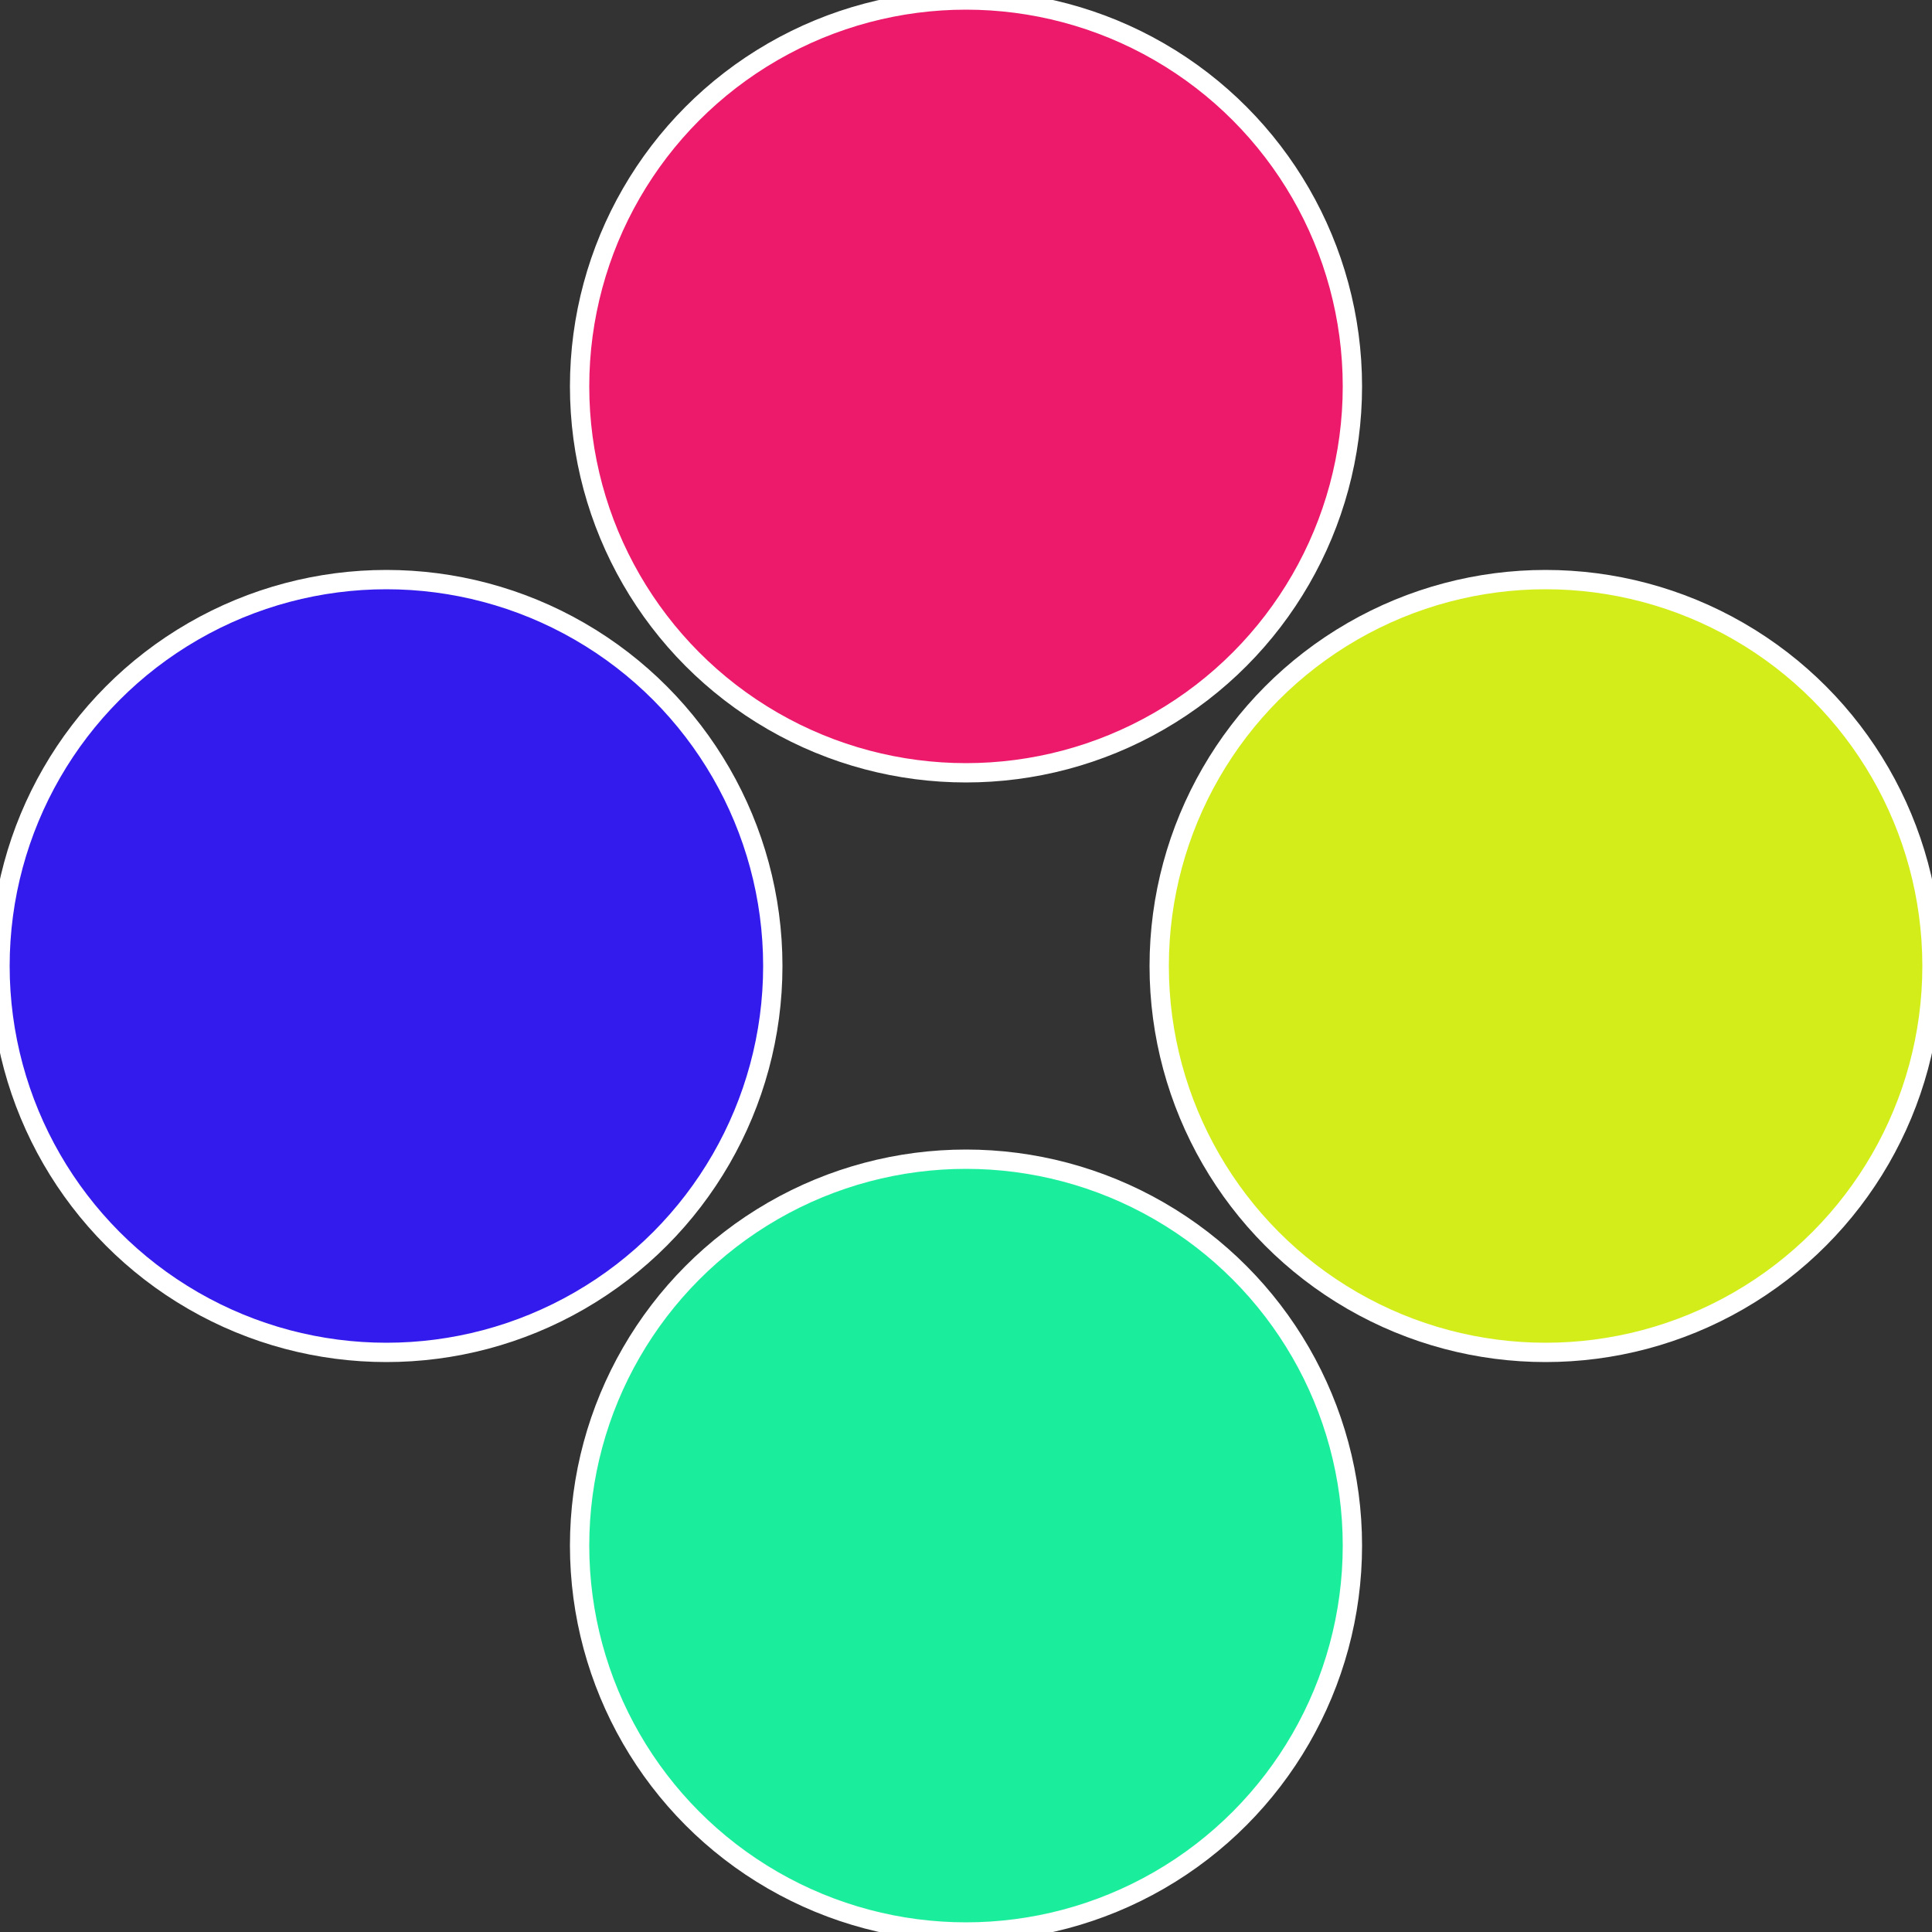
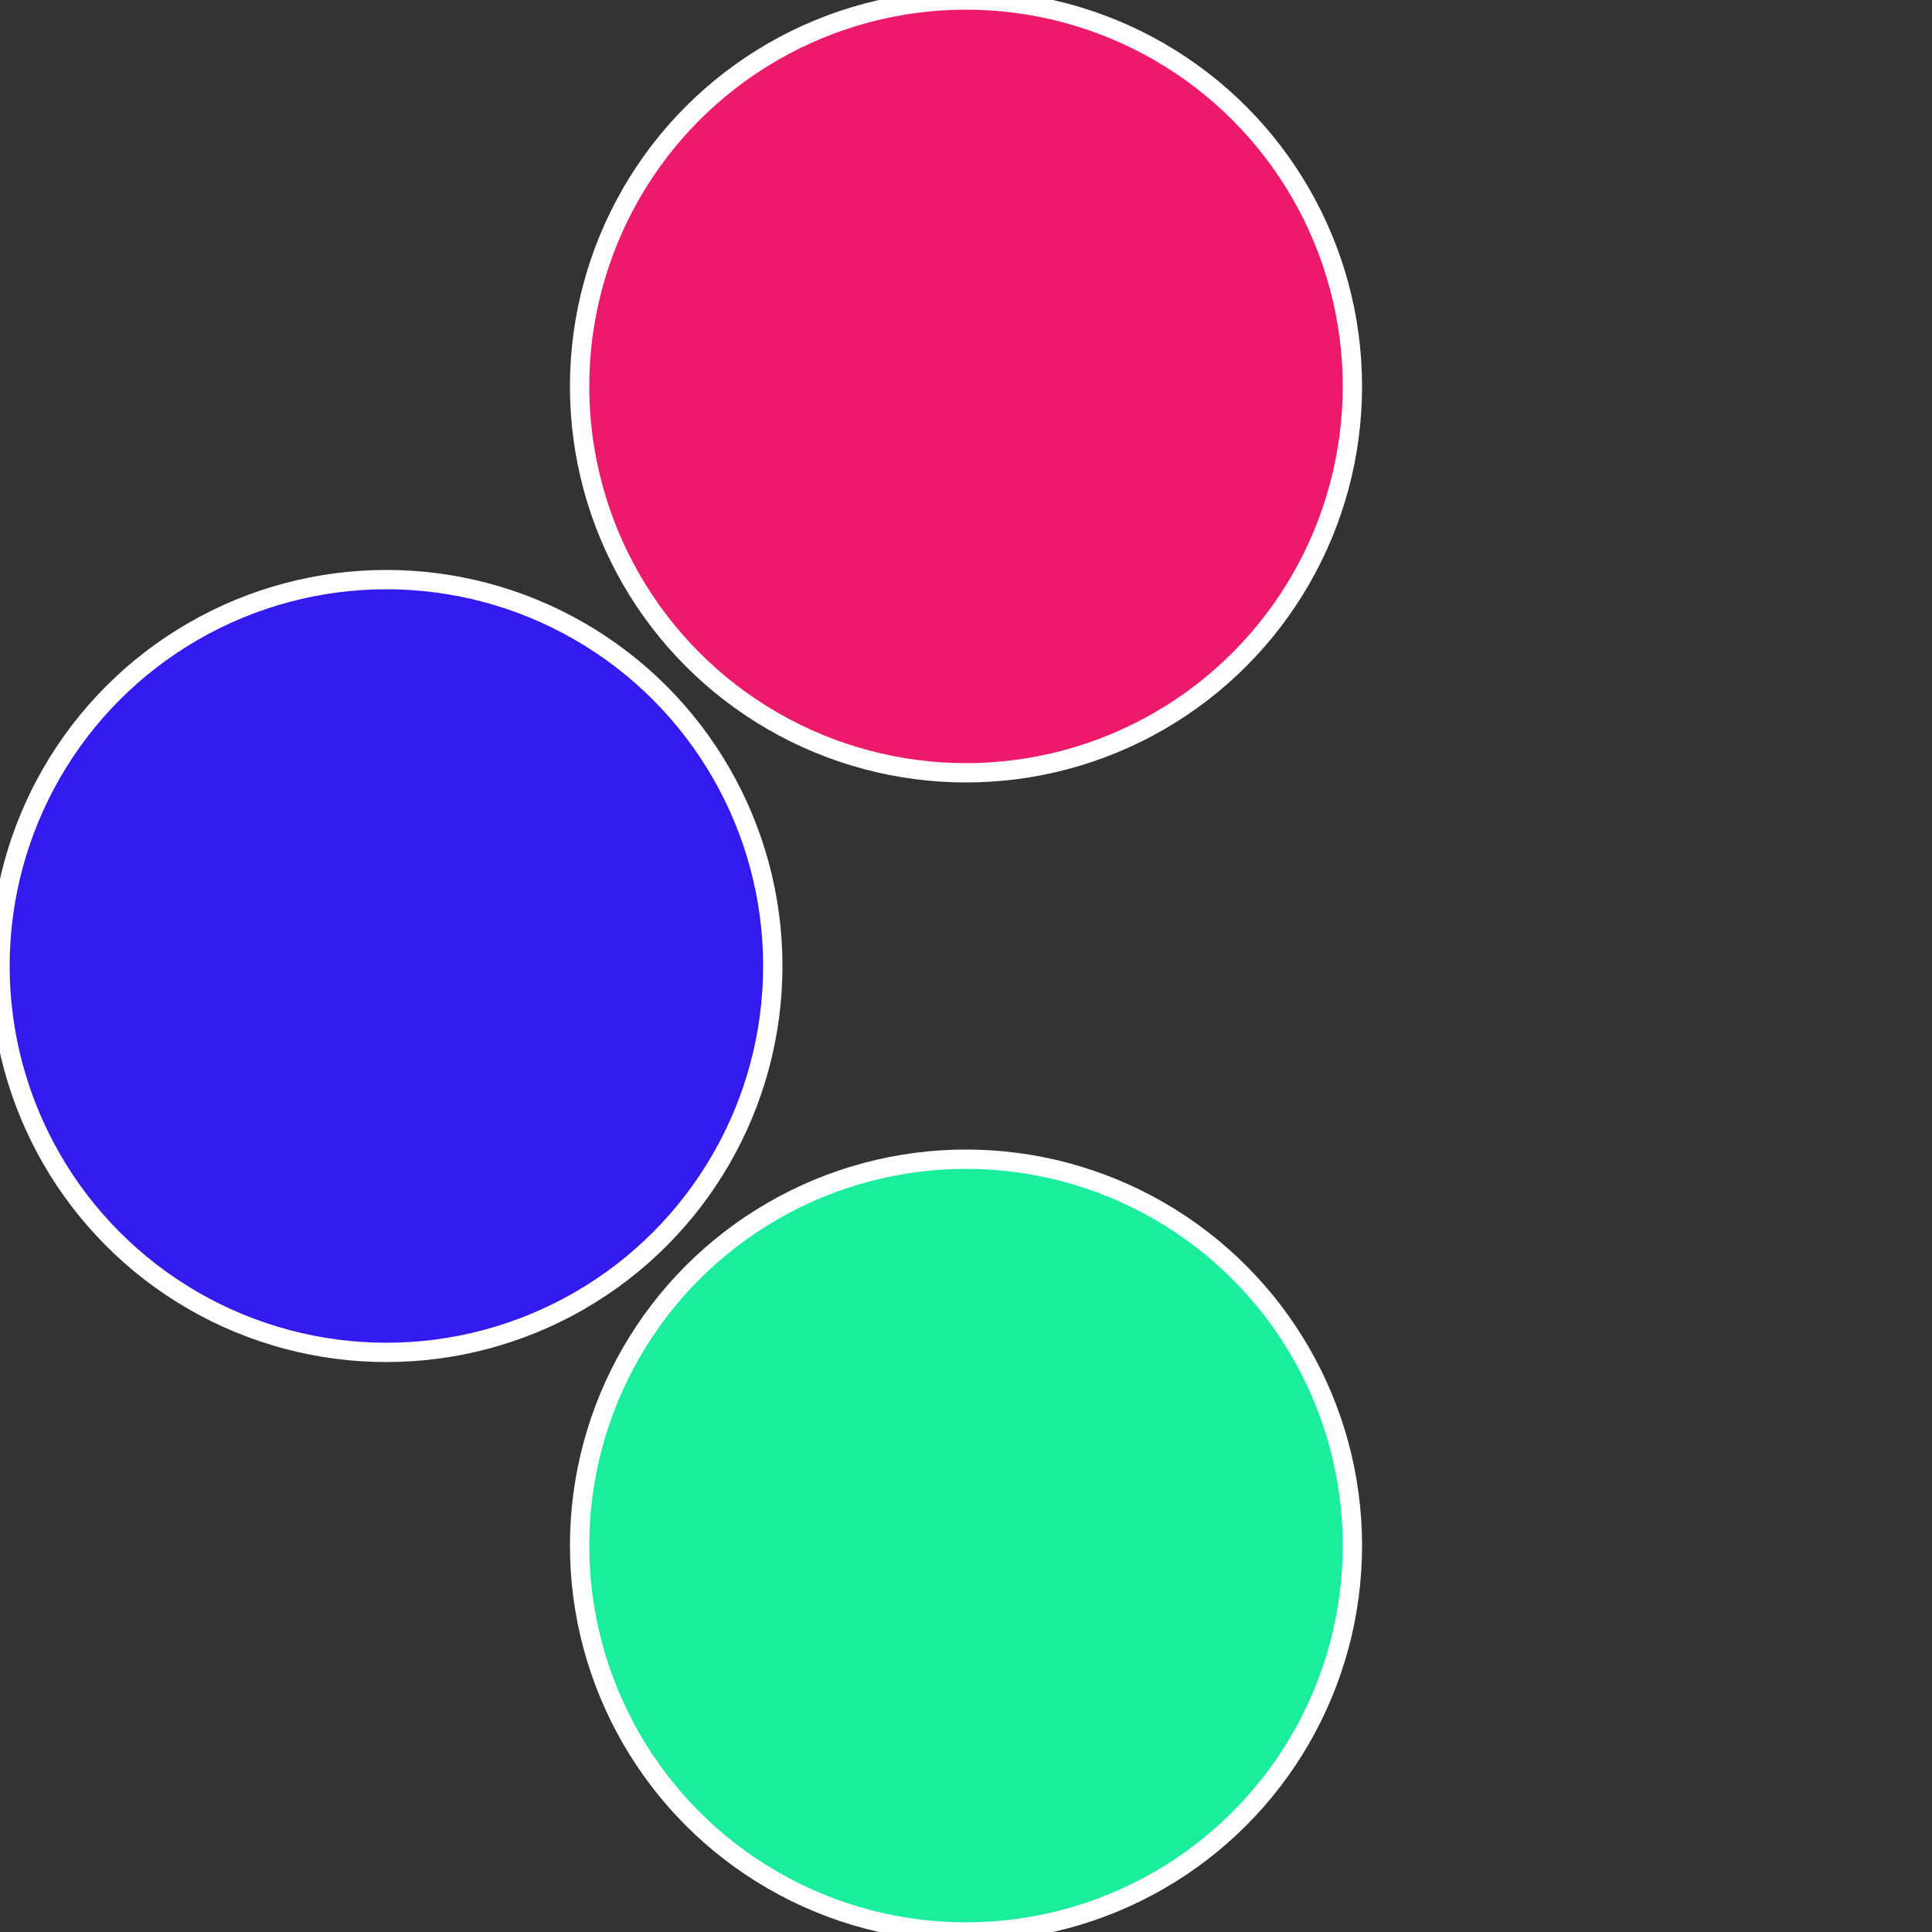
<svg xmlns="http://www.w3.org/2000/svg" width="500" height="500" viewBox="-1 -1 2 2">
  <rect x="-1" y="-1" width="2" height="2" fill="#333333" stroke="none" />
-   <circle cx="0.6" cy="0" r="0.4" fill="#d3ed1a" stroke="#fff" stroke-width="1%" />
  <circle cx="3.6739403974421E-17" cy="0.6" r="0.4" fill="#1aed9c" stroke="#fff" stroke-width="1%" />
  <circle cx="-0.6" cy="7.3478807948841E-17" r="0.4" fill="#331aed" stroke="#fff" stroke-width="1%" />
  <circle cx="-1.1021821192326E-16" cy="-0.6" r="0.4" fill="#ed1a6b" stroke="#fff" stroke-width="1%" />
</svg>